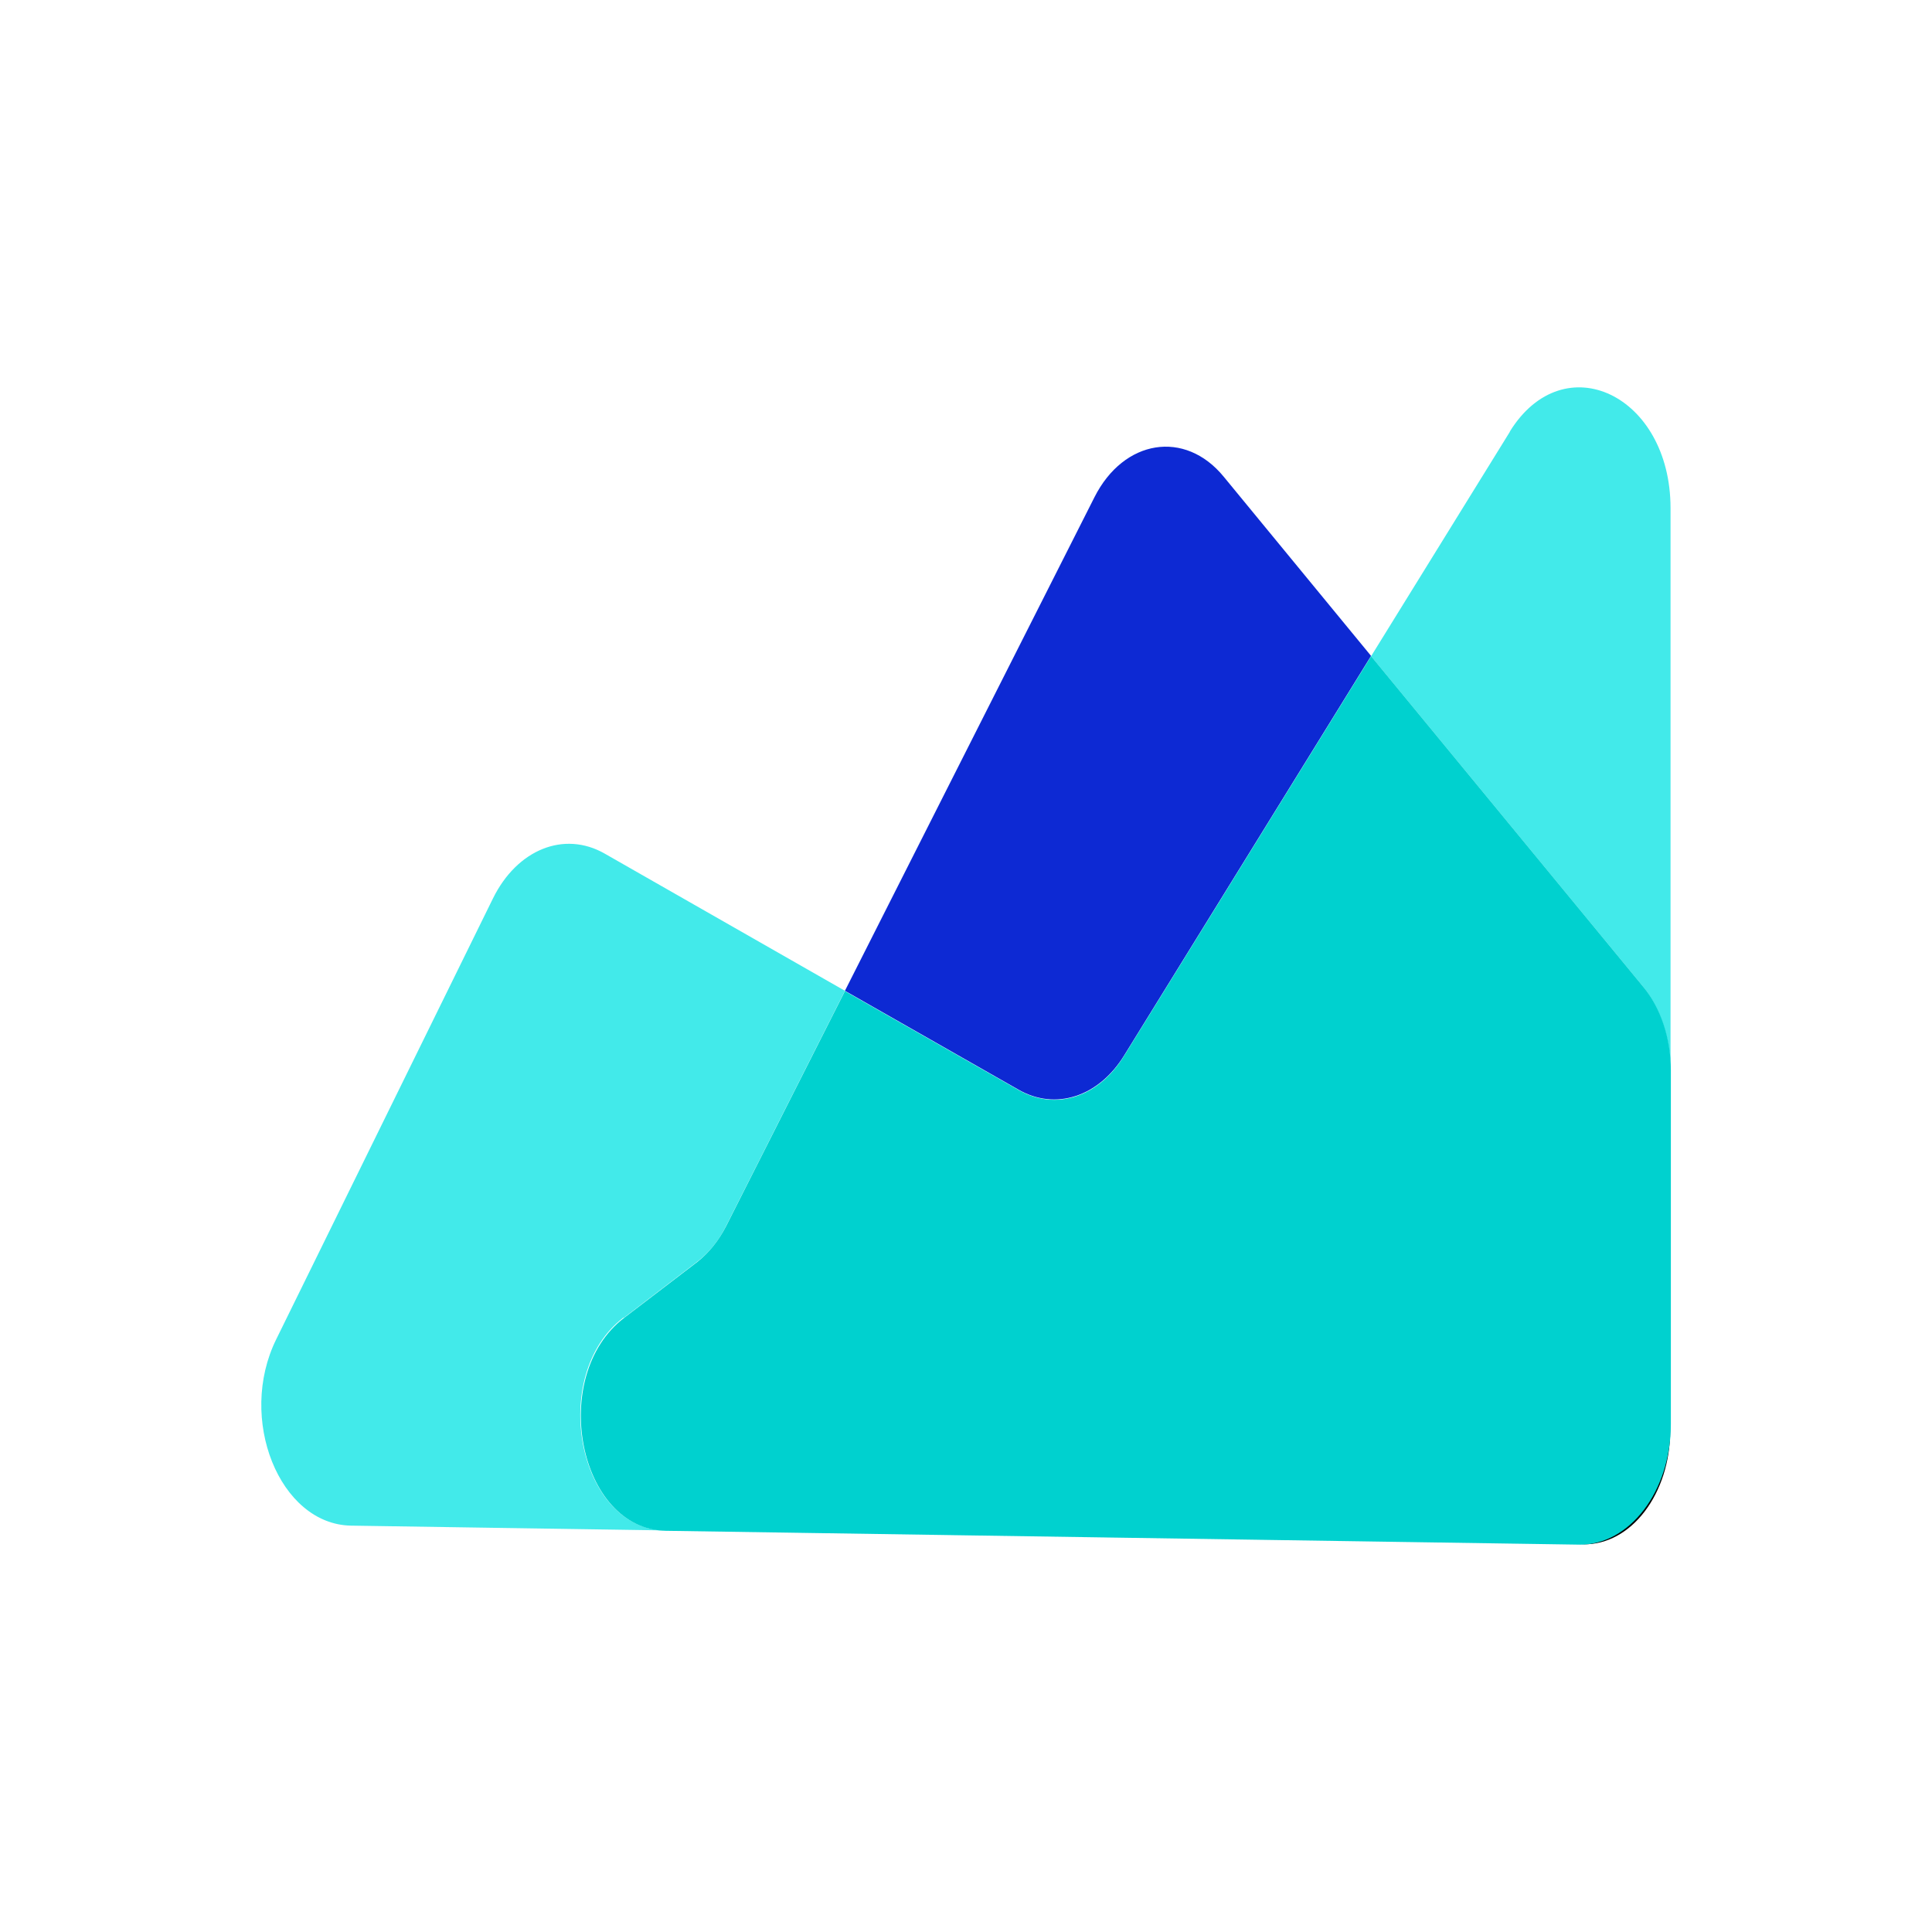
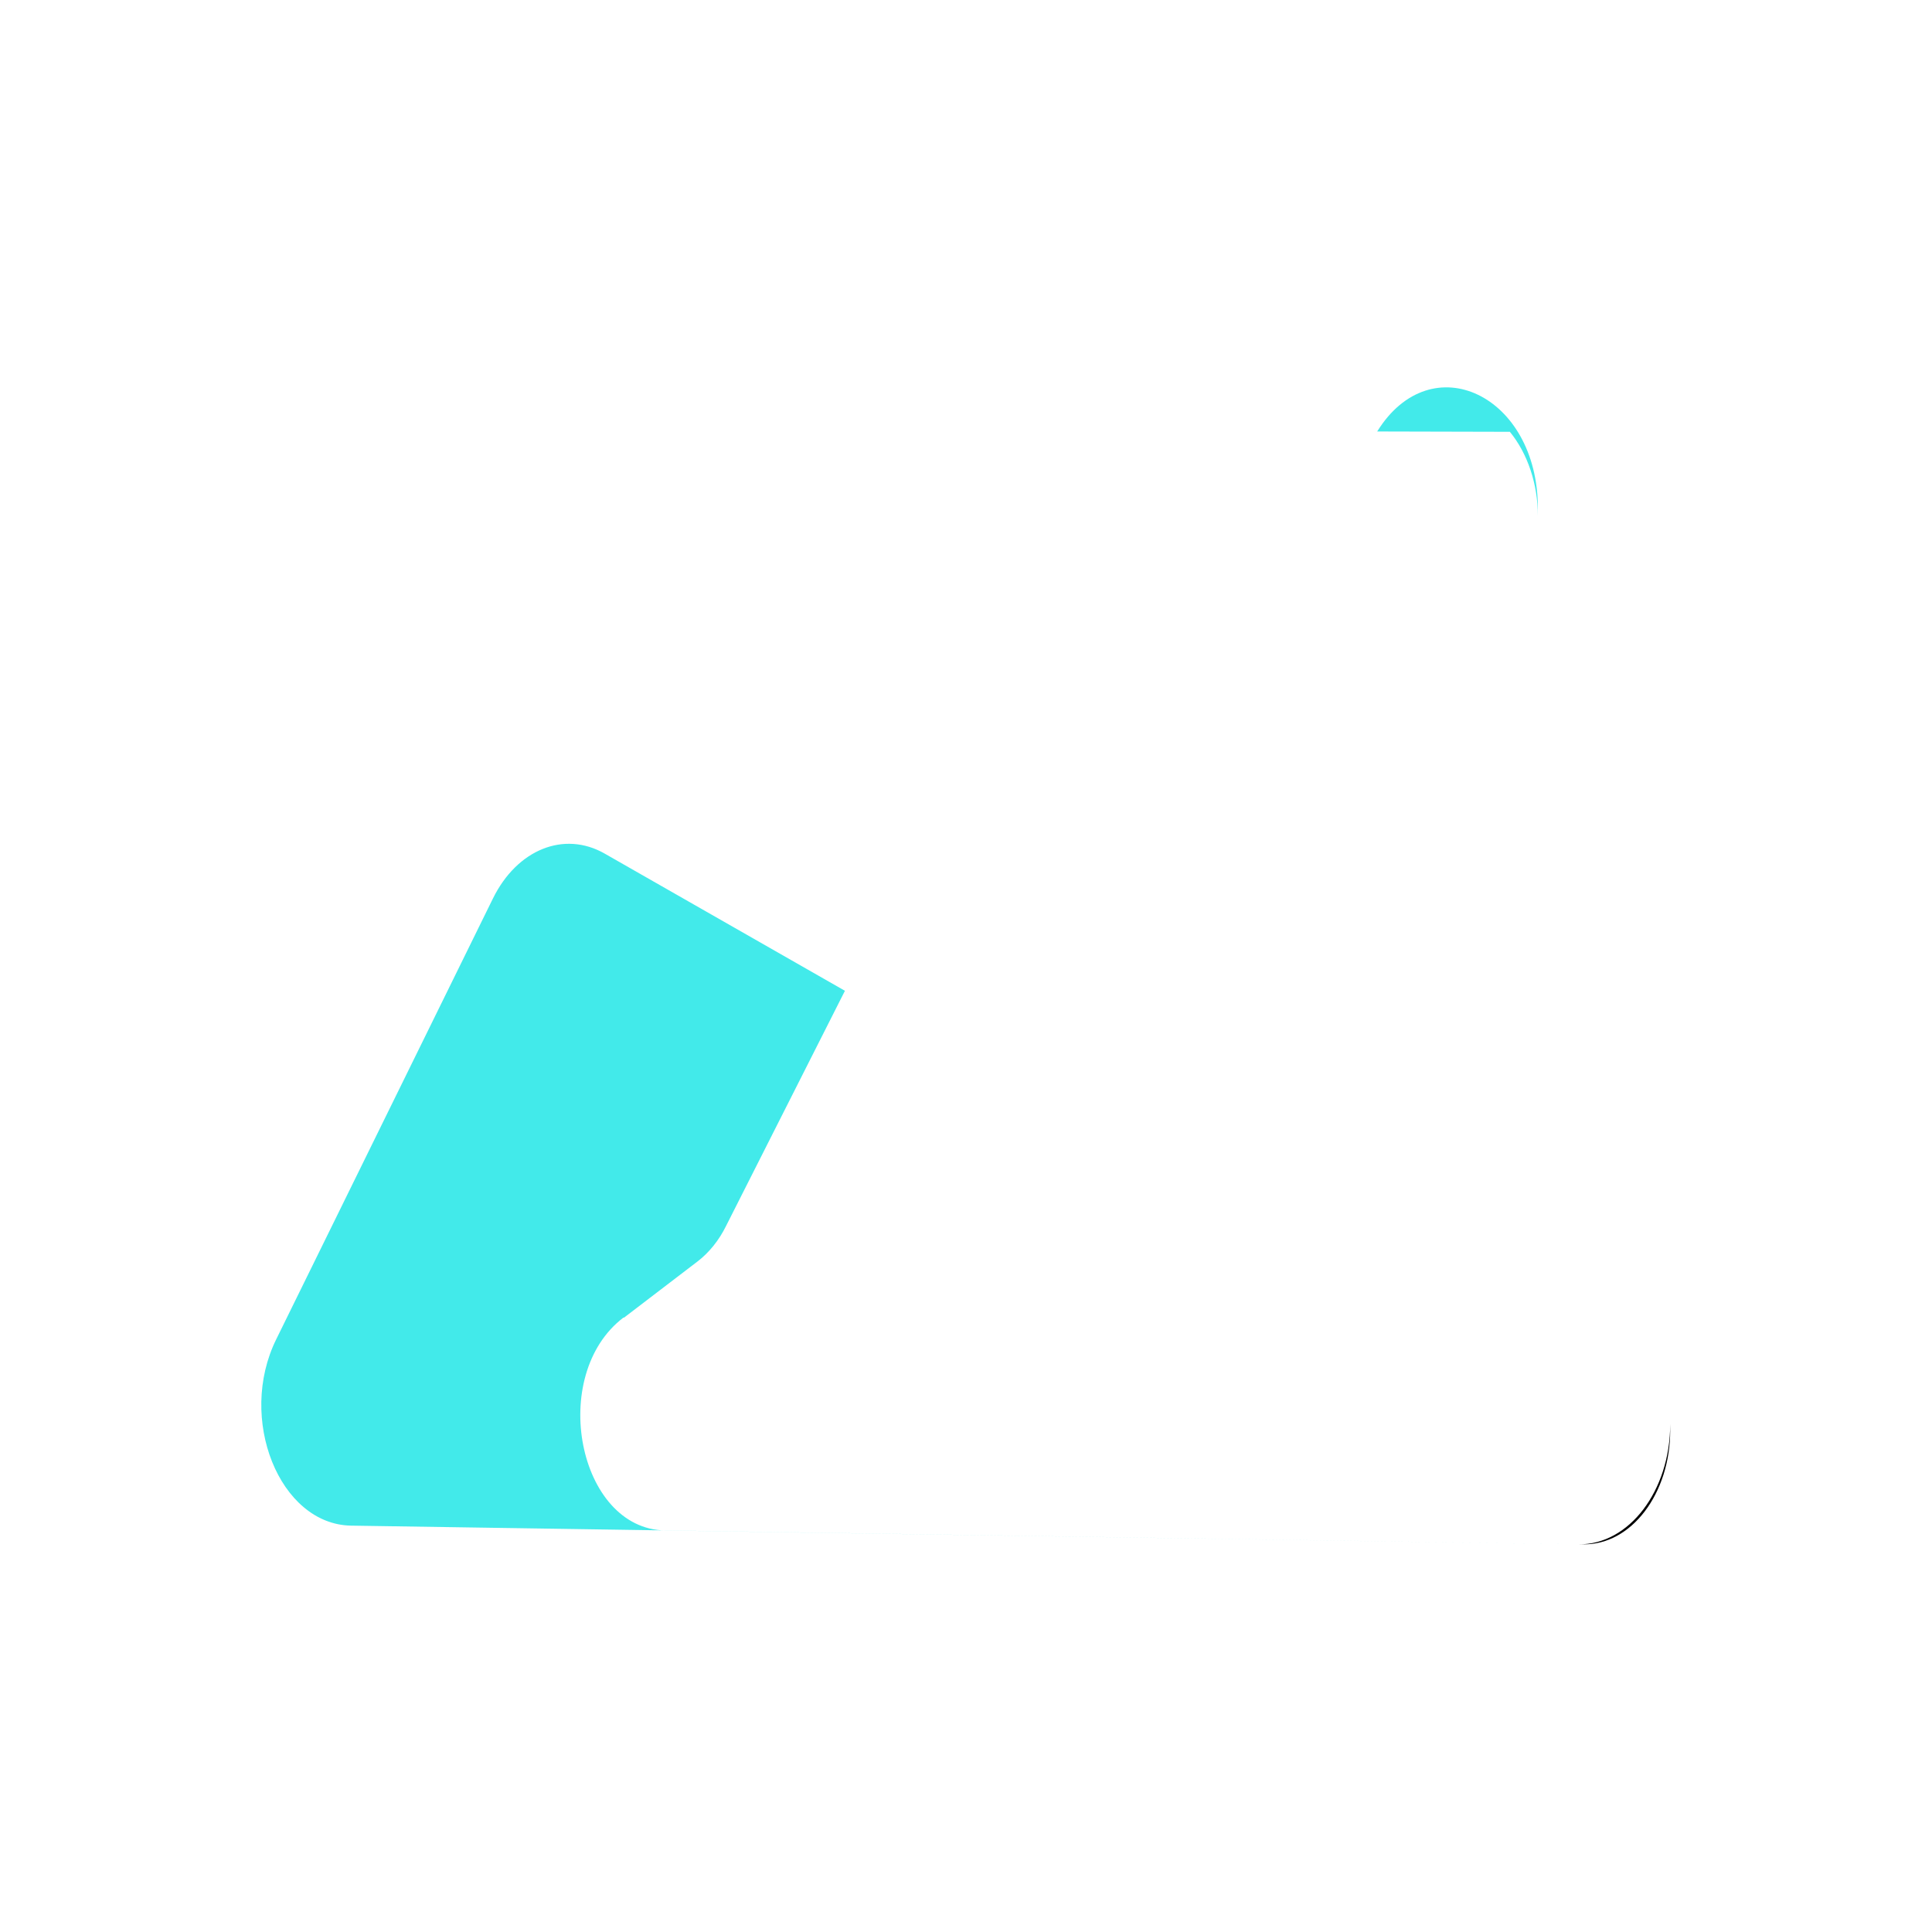
<svg xmlns="http://www.w3.org/2000/svg" id="Layer_1" data-name="Layer 1" viewBox="0 0 60 60">
  <defs>
    <style>
      .cls-1 {
        fill: #00d1cf;
      }

      .cls-1, .cls-2, .cls-3, .cls-4 {
        stroke-width: 0px;
      }

      .cls-2 {
        fill: #000;
      }

      .cls-3 {
        fill: #42eaea;
      }

      .cls-4 {
        fill: #0d29d3;
      }
    </style>
  </defs>
  <path class="cls-3" d="M19.38,40.92l2.29-1.75c.35-.27.66-.65.88-1.1l3.69-7.3-7.46-4.26c-1.26-.72-2.72-.13-3.47,1.39l-6.73,13.69c-1.22,2.47.1,5.75,2.32,5.79l38.12.58h0l-28.36-.43c-2.71-.04-3.65-4.82-1.3-6.61Z" />
-   <path class="cls-3" d="M46.89,13.41l-4.31,6.97,8.43,10.24c.55.67.87,1.62.87,2.61V15.78c0-3.51-3.31-5.09-4.99-2.38Z" />
-   <path class="cls-4" d="M34.91,32.78l7.67-12.41-4.58-5.57c-1.2-1.46-3.1-1.16-4.01.64l-7.75,15.33,5.39,3.07c1.15.66,2.49.22,3.28-1.06Z" />
+   <path class="cls-3" d="M46.89,13.41c.55.67.87,1.62.87,2.61V15.78c0-3.51-3.31-5.09-4.99-2.38Z" />
  <path class="cls-2" d="M49.03,47.96h.15c1.48.02,2.69-1.57,2.69-3.54v-.2c0,2.08-1.28,3.76-2.85,3.74Z" />
-   <path class="cls-1" d="M42.58,20.38l-7.67,12.41c-.79,1.29-2.13,1.72-3.28,1.06l-5.39-3.07-3.69,7.3c-.23.45-.53.82-.88,1.1l-2.29,1.75c-2.35,1.8-1.42,6.57,1.3,6.61l28.36.43c1.57.02,2.85-1.66,2.85-3.74v-10.99c0-.99-.31-1.94-.87-2.61l-8.43-10.24Z" />
</svg>